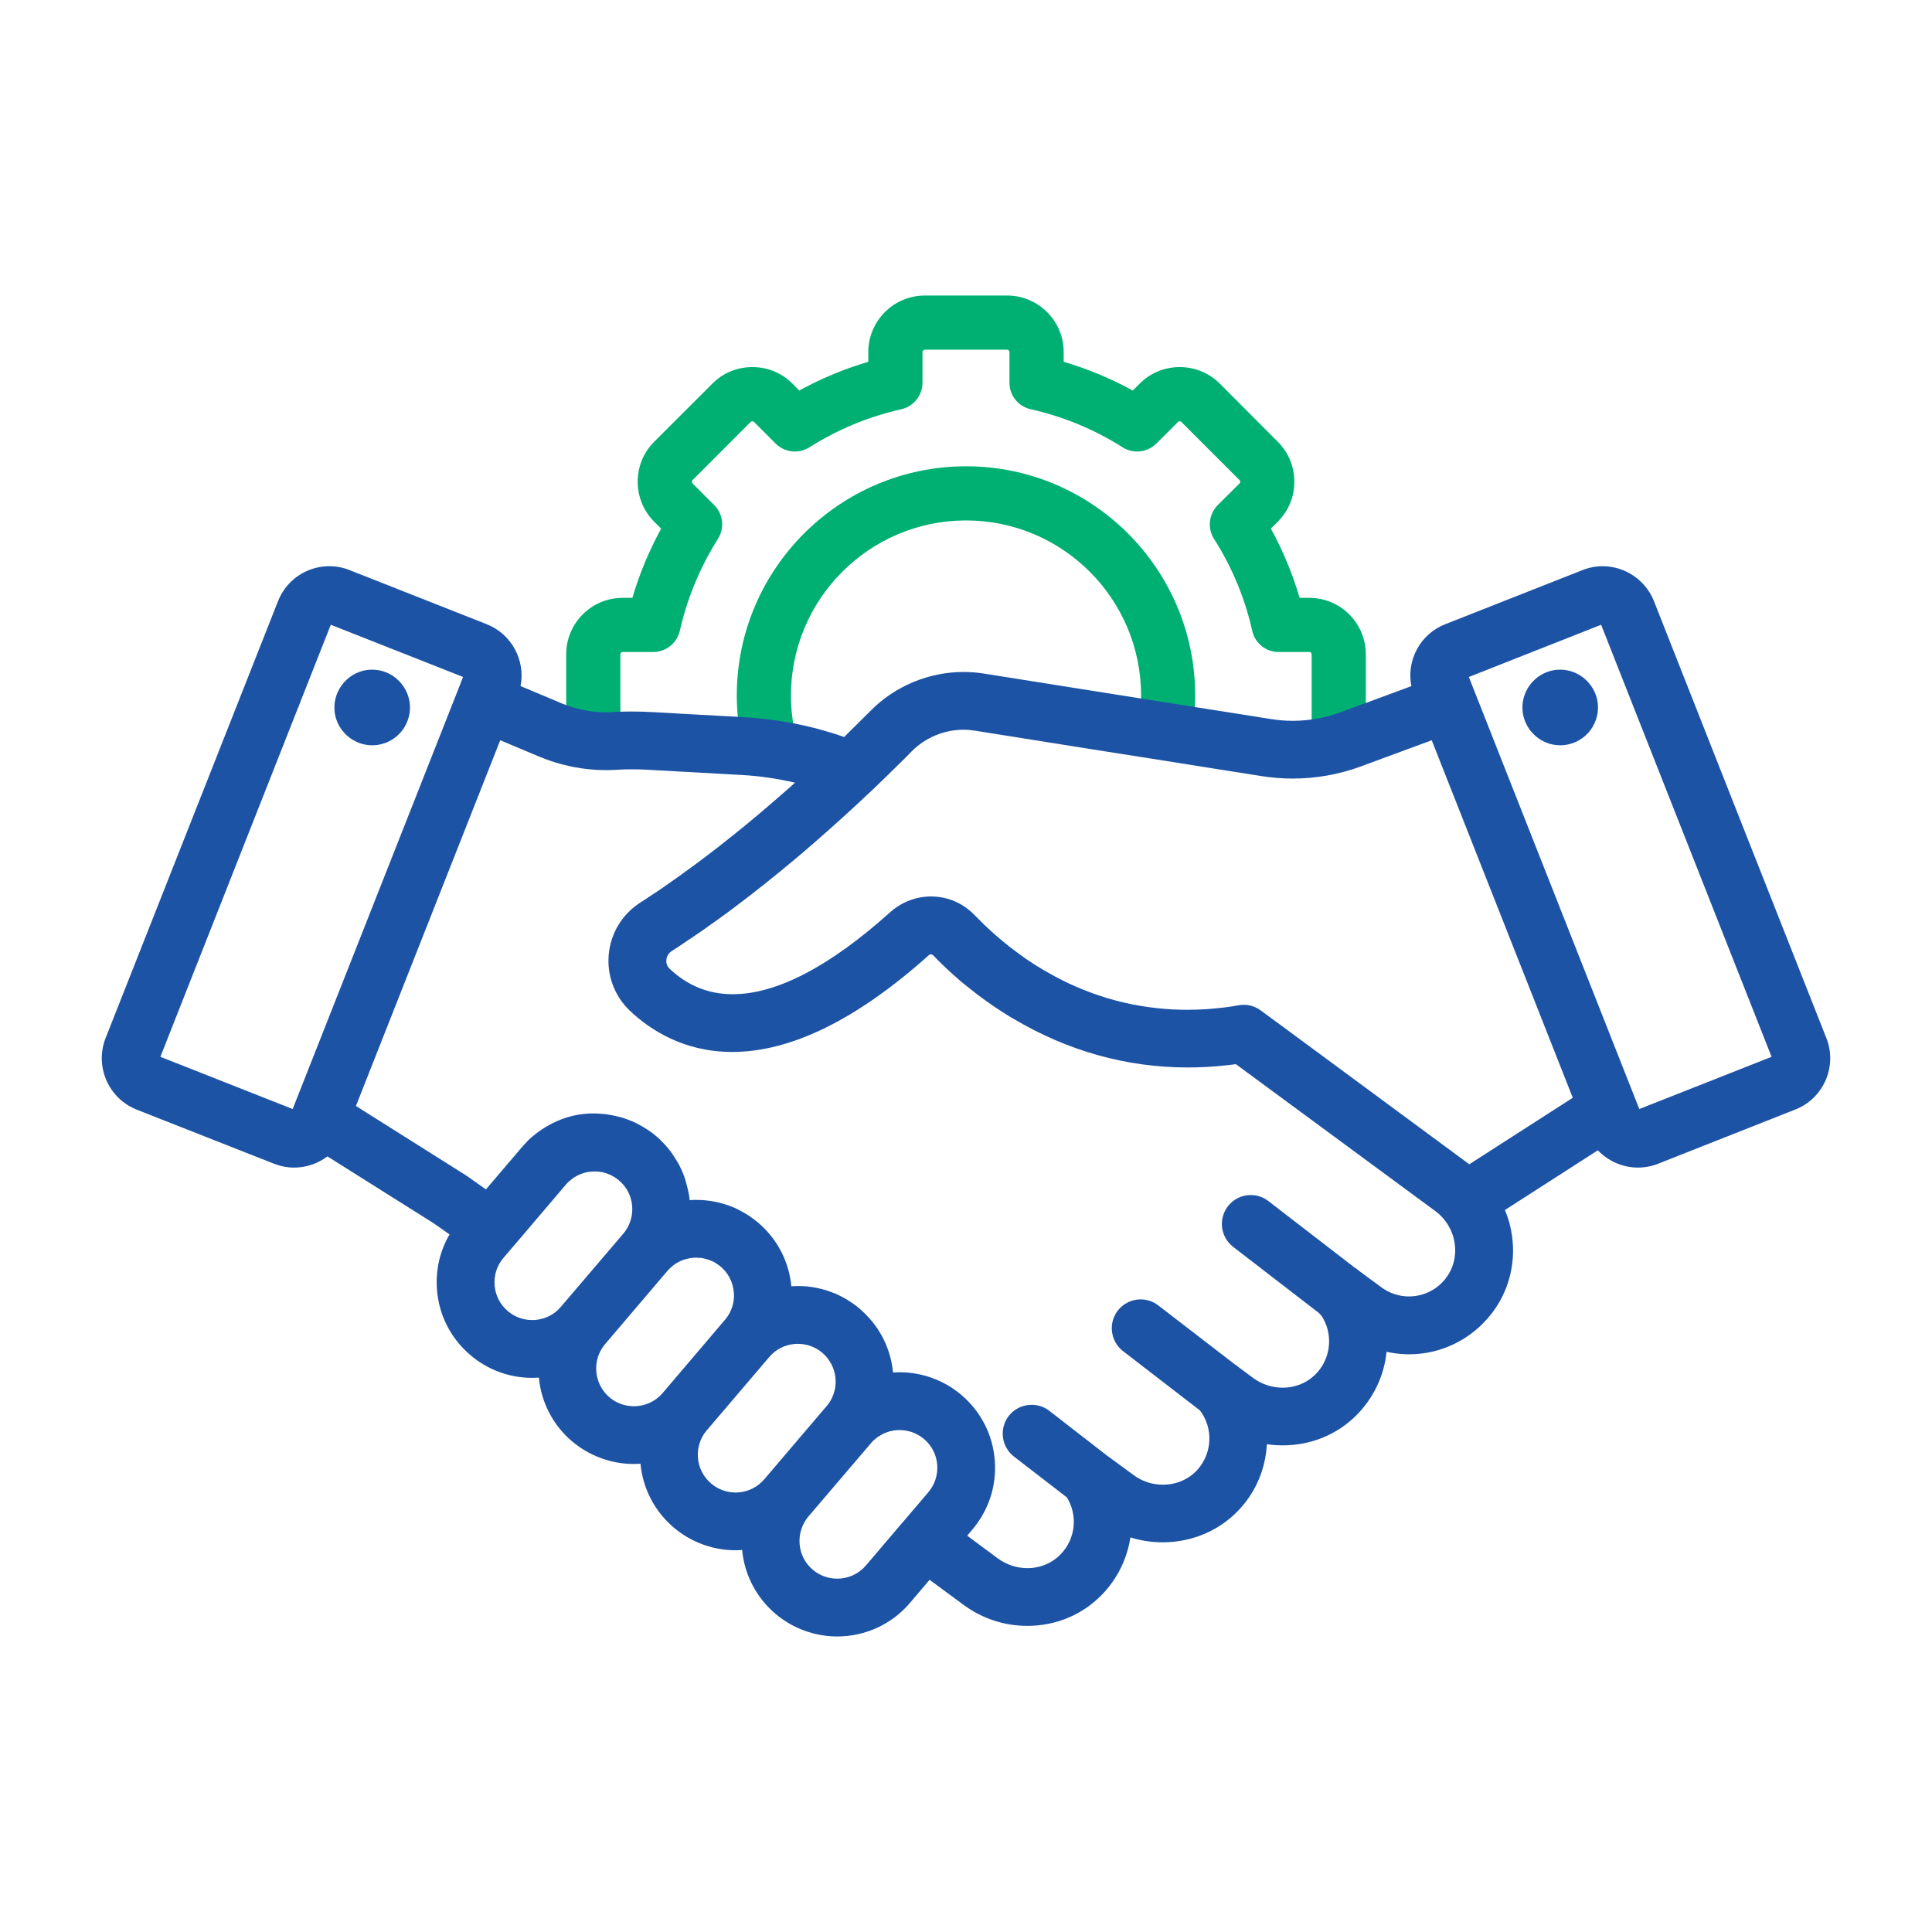
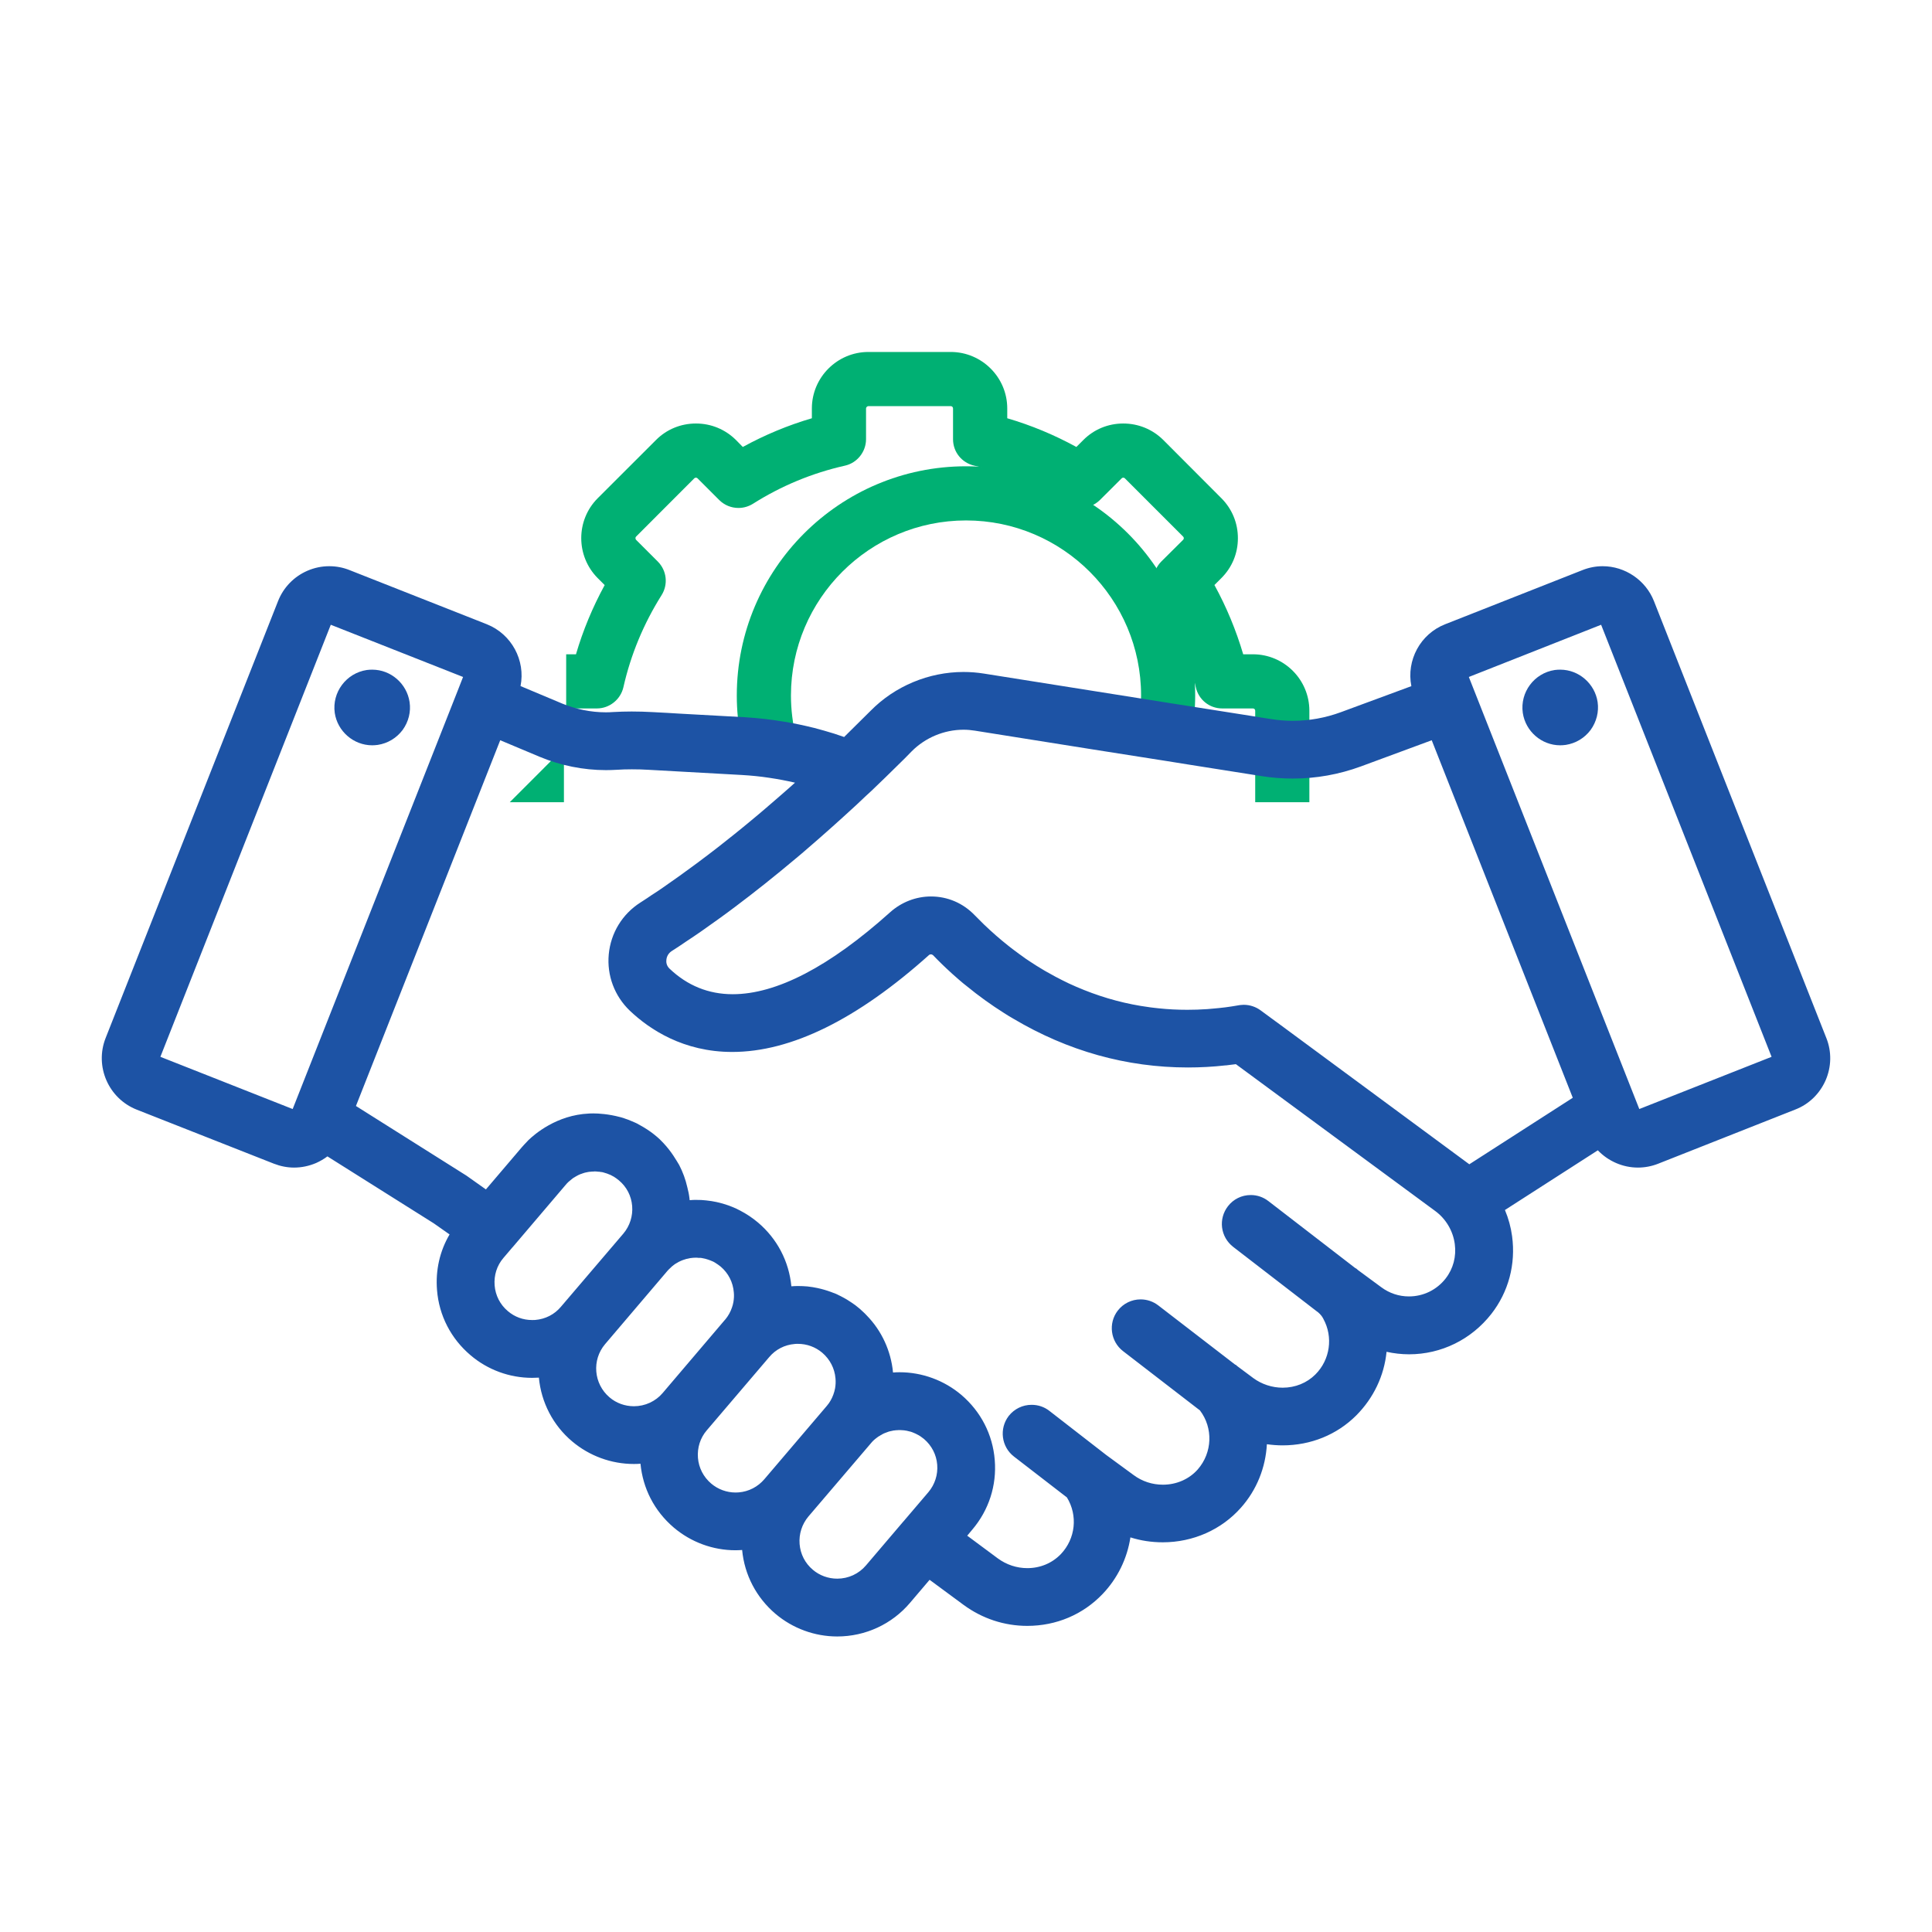
<svg xmlns="http://www.w3.org/2000/svg" id="Layer_1" version="1.1" viewBox="0 0 1080 1080">
  <g>
    <path d="M411.873,388.774c0-70.616,57.503-128.119,128.158-128.119s128.08,57.503,128.08,128.119c0,8.021-.81,16.352-2.429,24.76l-.618,3.124-3.2.232h-28.038l1.195-4.782c1.89-7.713,2.854-15.581,2.854-23.333,0-53.955-43.889-97.845-97.844-97.845s-97.883,43.89-97.883,97.845c0,7.868.964,15.697,2.854,23.295l1.234,4.821h-31.239l-.618-3.124c-1.697-8.485-2.506-16.816-2.506-24.991v-.002Z" fill="#00b073" />
-     <path d="M316.497,416.89v-51.14c0-17.394,14.154-31.548,31.547-31.548h5.477c3.895-13.344,9.295-26.302,16.044-38.682l-3.895-3.895c-12.264-12.341-12.264-32.358-.039-44.622l32.627-32.589c5.901-5.939,13.846-9.218,22.33-9.218s16.352,3.279,22.33,9.179l3.857,3.934c12.38-6.788,25.415-12.188,38.605-16.044v-5.476c0-17.394,14.192-31.586,31.625-31.586h45.971c17.432,0,31.625,14.192,31.625,31.586v5.476c13.344,3.895,26.302,9.295,38.644,16.044l3.934-3.934c5.901-5.901,13.807-9.179,22.253-9.179s16.352,3.24,22.33,9.141l32.55,32.627c5.978,5.978,9.257,13.961,9.218,22.408,0,8.407-3.279,16.314-9.257,22.253l-3.857,3.857c6.711,12.225,12.111,25.261,16.083,38.72h5.438c17.394,0,31.547,14.155,31.547,31.548v51.14h-30.274v-51.14c0-.733-.54-1.273-1.273-1.273h-17.162c-7.135,0-13.19-4.859-14.771-11.84-4.126-18.319-11.3-35.636-21.405-51.448-3.741-6.017-2.893-13.769,2.121-18.86l12.187-12.11c.27-.27.386-.578.386-.926s-.154-.694-.424-.926l-32.551-32.55c-.193-.193-.462-.347-.848-.347-.308,0-.694.116-.887.347l-12.225,12.187c-2.97,2.854-6.749,4.396-10.722,4.396-2.854,0-5.669-.81-8.099-2.352-15.889-10.066-33.206-17.201-51.371-21.289-6.98-1.582-11.878-7.636-11.878-14.771v-17.201c0-.733-.54-1.312-1.312-1.312h-46.01c-.656,0-1.312.656-1.312,1.312v17.201c0,7.019-4.975,13.267-11.801,14.771-18.319,4.126-35.597,11.3-51.448,21.328-2.507,1.542-5.246,2.313-8.061,2.313-4.011,0-7.829-1.542-10.721-4.396l-12.187-12.187c-.154-.193-.463-.347-.887-.347-.347,0-.656.116-.887.347l-32.551,32.589c-.231.193-.347.462-.347.848s.116.733.309.926l12.187,12.187c5.014,5.052,5.862,12.766,2.121,18.744-10.028,15.928-17.239,33.244-21.366,51.525-1.581,6.865-7.791,11.84-14.81,11.84h-17.162c-.733,0-1.273.578-1.273,1.273v51.14h-30.275.002Z" fill="#00b073" />
+     <path d="M316.497,416.89v-51.14h5.477c3.895-13.344,9.295-26.302,16.044-38.682l-3.895-3.895c-12.264-12.341-12.264-32.358-.039-44.622l32.627-32.589c5.901-5.939,13.846-9.218,22.33-9.218s16.352,3.279,22.33,9.179l3.857,3.934c12.38-6.788,25.415-12.188,38.605-16.044v-5.476c0-17.394,14.192-31.586,31.625-31.586h45.971c17.432,0,31.625,14.192,31.625,31.586v5.476c13.344,3.895,26.302,9.295,38.644,16.044l3.934-3.934c5.901-5.901,13.807-9.179,22.253-9.179s16.352,3.24,22.33,9.141l32.55,32.627c5.978,5.978,9.257,13.961,9.218,22.408,0,8.407-3.279,16.314-9.257,22.253l-3.857,3.857c6.711,12.225,12.111,25.261,16.083,38.72h5.438c17.394,0,31.547,14.155,31.547,31.548v51.14h-30.274v-51.14c0-.733-.54-1.273-1.273-1.273h-17.162c-7.135,0-13.19-4.859-14.771-11.84-4.126-18.319-11.3-35.636-21.405-51.448-3.741-6.017-2.893-13.769,2.121-18.86l12.187-12.11c.27-.27.386-.578.386-.926s-.154-.694-.424-.926l-32.551-32.55c-.193-.193-.462-.347-.848-.347-.308,0-.694.116-.887.347l-12.225,12.187c-2.97,2.854-6.749,4.396-10.722,4.396-2.854,0-5.669-.81-8.099-2.352-15.889-10.066-33.206-17.201-51.371-21.289-6.98-1.582-11.878-7.636-11.878-14.771v-17.201c0-.733-.54-1.312-1.312-1.312h-46.01c-.656,0-1.312.656-1.312,1.312v17.201c0,7.019-4.975,13.267-11.801,14.771-18.319,4.126-35.597,11.3-51.448,21.328-2.507,1.542-5.246,2.313-8.061,2.313-4.011,0-7.829-1.542-10.721-4.396l-12.187-12.187c-.154-.193-.463-.347-.887-.347-.347,0-.656.116-.887.347l-32.551,32.589c-.231.193-.347.462-.347.848s.116.733.309.926l12.187,12.187c5.014,5.052,5.862,12.766,2.121,18.744-10.028,15.928-17.239,33.244-21.366,51.525-1.581,6.865-7.791,11.84-14.81,11.84h-17.162c-.733,0-1.273.578-1.273,1.273v51.14h-30.275.002Z" fill="#00b073" />
  </g>
  <g id="g559">
    <g id="g597">
      <g id="path599">
        <path d="M389.892,703.065c-.339-.039-.678-.039-1.018-.039-.49,0-.943.039-1.433.075-.075,0-.151,0-.226.039.641-.039,1.207-.075,1.885-.075.34,0,.641,0,.98.037l-.189-.037h.001ZM393.059,703.365h-.226c.189.039.415.077.603.114l-.377-.114h0Z" fill="#1d53a5" />
      </g>
    </g>
    <g id="g601">
      <g id="path603">
        <path d="M685.15,595.556h-.075v.039c.189,0,.415-.039.641-.075-.188,0-.377.037-.566.037h0Z" fill="#1d53a5" />
      </g>
    </g>
    <g id="g605">
      <g id="path607">
        <path d="M392.682,703.328l.037.037h.113c-.038-.037-.113-.037-.151-.037h.001ZM392.682,703.328l.037.037h.113c-.038-.037-.113-.037-.151-.037h.001ZM392.682,703.328l.037.037h.113c-.038-.037-.113-.037-.151-.037h.001ZM469.796,724.482c.377.19.717.377,1.056.565v-.037c-.339-.151-.679-.339-1.056-.528ZM469.796,724.482c.377.19.717.377,1.056.565v-.037c-.339-.151-.679-.339-1.056-.528ZM392.682,703.328l.037.037h.113c-.038-.037-.113-.037-.151-.037h.001ZM392.682,703.328l.037.037h.113c-.038-.037-.113-.037-.151-.037h.001ZM469.796,724.482c.377.19.717.377,1.056.565v-.037c-.339-.151-.679-.339-1.056-.528ZM469.796,724.482c.377.19.717.377,1.056.565v-.037c-.339-.151-.679-.339-1.056-.528ZM392.682,703.328l.037.037h.113c-.038-.037-.113-.037-.151-.037h.001ZM392.682,703.328l.037.037h.113c-.038-.037-.113-.037-.151-.037h.001ZM469.796,724.482c.377.19.717.377,1.056.565v-.037c-.339-.151-.679-.339-1.056-.528ZM469.796,724.482c.377.19.717.377,1.056.565v-.037c-.339-.151-.679-.339-1.056-.528ZM392.682,703.328l.037.037h.113c-.038-.037-.113-.037-.151-.037h.001ZM392.682,703.328l.037.037h.113c-.038-.037-.113-.037-.151-.037h.001ZM469.796,724.482c.377.19.717.377,1.056.565v-.037c-.339-.151-.679-.339-1.056-.528ZM469.796,724.482c.377.19.717.377,1.056.565v-.037c-.339-.151-.679-.339-1.056-.528ZM392.682,703.328l.037.037h.113c-.038-.037-.113-.037-.151-.037h.001ZM392.682,703.328l.037.037h.113c-.038-.037-.113-.037-.151-.037h.001ZM469.796,724.482c.377.19.717.377,1.056.565v-.037c-.339-.151-.679-.339-1.056-.528ZM469.796,724.482c.377.19.717.377,1.056.565v-.037c-.339-.151-.679-.339-1.056-.528ZM392.682,703.328l.037.037h.113c-.038-.037-.113-.037-.151-.037h.001ZM392.682,703.328l.037.037h.113c-.038-.037-.113-.037-.151-.037h.001ZM469.796,724.482c.377.19.717.377,1.056.565v-.037c-.339-.151-.679-.339-1.056-.528ZM469.796,724.482c.377.19.717.377,1.056.565v-.037c-.339-.151-.679-.339-1.056-.528ZM392.682,703.328l.037.037h.113c-.038-.037-.113-.037-.151-.037h.001ZM392.682,703.328l.037.037h.113c-.038-.037-.113-.037-.151-.037h.001ZM469.796,724.482c.377.19.717.377,1.056.565v-.037c-.339-.151-.679-.339-1.056-.528ZM469.796,724.482c.377.19.717.377,1.056.565v-.037c-.339-.151-.679-.339-1.056-.528ZM392.682,703.328l.037.037h.113c-.038-.037-.113-.037-.151-.037h.001ZM392.682,703.328l.037.037h.113c-.038-.037-.113-.037-.151-.037h.001ZM469.796,724.482c.377.19.717.377,1.056.565v-.037c-.339-.151-.679-.339-1.056-.528ZM469.796,724.482c.377.19.717.377,1.056.565v-.037c-.339-.151-.679-.339-1.056-.528ZM392.682,703.328l.037.037h.113c-.038-.037-.113-.037-.151-.037h.001ZM392.682,703.328l.037.037h.113c-.038-.037-.113-.037-.151-.037h.001ZM469.796,724.482c.377.19.717.377,1.056.565v-.037c-.339-.151-.679-.339-1.056-.528ZM469.796,724.482c.377.19.717.377,1.056.565v-.037c-.339-.151-.679-.339-1.056-.528ZM392.682,703.328l.037.037h.113c-.038-.037-.113-.037-.151-.037h.001ZM392.682,703.328l.037.037h.113c-.038-.037-.113-.037-.151-.037h.001ZM469.796,724.482c.377.19.717.377,1.056.565v-.037c-.339-.151-.679-.339-1.056-.528ZM392.682,703.328l.037.037h.113c-.038-.037-.113-.037-.151-.037h.001ZM469.796,724.482c.377.19.717.377,1.056.565v-.037c-.339-.151-.679-.339-1.056-.528ZM469.796,724.482c.377.19.717.377,1.056.565v-.037c-.339-.151-.679-.339-1.056-.528ZM392.682,703.328l.037.037h.113c-.038-.037-.113-.037-.151-.037h.001ZM392.682,703.328l.037.037h.113c-.038-.037-.113-.037-.151-.037h.001ZM469.796,724.482c.377.19.717.377,1.056.565v-.037c-.339-.151-.679-.339-1.056-.528ZM469.796,724.482c.377.19.717.377,1.056.565v-.037c-.339-.151-.679-.339-1.056-.528ZM392.682,703.328l.037.037h.113c-.038-.037-.113-.037-.151-.037h.001ZM392.682,703.328l.037.037h.113c-.038-.037-.113-.037-.151-.037h.001ZM469.796,724.482c.377.19.717.377,1.056.565v-.037c-.339-.151-.679-.339-1.056-.528ZM469.796,724.482c.377.19.717.377,1.056.565v-.037c-.339-.151-.679-.339-1.056-.528ZM392.682,703.328l.037.037h.113c-.038-.037-.113-.037-.151-.037h.001ZM392.682,703.328l.037.037h.113c-.038-.037-.113-.037-.151-.037h.001ZM469.796,724.482c.377.19.717.377,1.056.565v-.037c-.339-.151-.679-.339-1.056-.528ZM469.796,724.482c.377.19.717.377,1.056.565v-.037c-.339-.151-.679-.339-1.056-.528ZM392.682,703.328l.037.037h.113c-.038-.037-.113-.037-.151-.037h.001ZM392.682,703.328l.037.037h.113c-.038-.037-.113-.037-.151-.037h.001ZM469.796,724.482c.377.19.717.377,1.056.565v-.037c-.339-.151-.679-.339-1.056-.528ZM469.796,724.482c.377.19.717.377,1.056.565v-.037c-.339-.151-.679-.339-1.056-.528ZM392.682,703.328l.037.037h.113c-.038-.037-.113-.037-.151-.037h.001ZM392.682,703.328l.037.037h.113c-.038-.037-.113-.037-.151-.037h.001ZM469.796,724.482c.377.19.717.377,1.056.565v-.037c-.339-.151-.679-.339-1.056-.528ZM469.796,724.482c.377.19.717.377,1.056.565v-.037c-.339-.151-.679-.339-1.056-.528ZM392.682,703.328l.037.037h.113c-.038-.037-.113-.037-.151-.037h.001ZM392.682,703.328l.037.037h.113c-.038-.037-.113-.037-.151-.037h.001ZM469.796,724.482c.377.19.717.377,1.056.565v-.037c-.339-.151-.679-.339-1.056-.528ZM469.796,724.482c.377.19.717.377,1.056.565v-.037c-.339-.151-.679-.339-1.056-.528ZM392.682,703.328l.037.037h.113c-.038-.037-.113-.037-.151-.037h.001ZM392.682,703.328l.037.037h.113c-.038-.037-.113-.037-.151-.037h.001ZM469.796,724.482c.377.19.717.377,1.056.565v-.037c-.339-.151-.679-.339-1.056-.528ZM469.796,724.482c.377.19.717.377,1.056.565v-.037c-.339-.151-.679-.339-1.056-.528ZM392.682,703.328l.037.037h.113c-.038-.037-.113-.037-.151-.037h.001ZM392.682,703.328l.037.037h.113c-.038-.037-.113-.037-.151-.037h.001ZM469.796,724.482c.377.19.717.377,1.056.565v-.037c-.339-.151-.679-.339-1.056-.528ZM469.796,724.482c.377.19.717.377,1.056.565v-.037c-.339-.151-.679-.339-1.056-.528ZM392.682,703.328l.037.037h.113c-.038-.037-.113-.037-.151-.037h.001ZM392.682,703.328l.037.037h.113c-.038-.037-.113-.037-.151-.037h.001Z" fill="#1d53a5" />
-         <path d="M378.052,648.424c-.641-1.055-1.32-2.149-2.036-3.206-.415-.641-.867-1.282-1.32-1.885-.302-.414-.641-.829-.98-1.206-.905-1.131-1.848-2.187-2.866-3.167,4.638,4.94,7.24,9.69,8.786,12.217-.49-.943-1.018-1.885-1.583-2.753h0ZM378.052,648.424c-.641-1.055-1.32-2.149-2.036-3.206-.415-.641-.867-1.282-1.32-1.885-.302-.414-.641-.829-.98-1.206-.905-1.131-1.848-2.187-2.866-3.167,4.638,4.94,7.24,9.69,8.786,12.217-.49-.943-1.018-1.885-1.583-2.753h0Z" fill="#1d53a5" />
        <path d="M359.046,629.684c-.189-.114-.377-.19-.565-.302.377.188.716.414,1.093.641-.151-.112-.339-.226-.528-.339h0ZM359.046,629.684c-.189-.114-.377-.19-.565-.302.377.188.716.414,1.093.641-.151-.112-.339-.226-.528-.339h0Z" fill="#1d53a5" />
        <path d="M1020.945,580.285l-59.24-150.079-37.143-94.198c-4.6-11.651-16.102-19.495-28.658-19.495-3.921,0-7.692.755-11.313,2.187l-76.699,30.242c-13.99,5.468-21.796,20.211-18.93,34.617l-39.405,14.555c-8.598,3.167-17.686,4.826-26.924,4.826-4.11,0-8.183-.339-12.143-.98l-5.845-.906-5.053-.829-40.197-6.336-5.581-.867-.189-.037-103.585-16.442c-3.771-.602-7.579-.904-11.426-.904-19.42,0-38.388,7.919-51.924,21.682-4.186,4.185-9.163,9.125-14.82,14.669-3.658-1.32-7.467-2.526-11.275-3.583-1.885-.528-3.771-1.057-5.656-1.547h-.037c-5.468-1.357-10.973-2.526-16.554-3.43-7.202-1.208-14.518-2.036-21.833-2.489l-36.955-2.036-6.184-.377-8.447-.453c-4.073-.225-8.07-.339-11.803-.339-3.544,0-7.051.114-10.445.302-1.32.114-2.678.151-4.035.151-8.296,0-16.743-1.734-24.398-4.901l-23.266-9.768c2.866-14.329-4.977-29.073-18.892-34.578l-76.661-30.242c-3.658-1.471-7.466-2.187-11.388-2.187-4.224,0-8.334.867-12.255,2.565-7.504,3.281-13.349,9.315-16.366,16.969l-96.383,244.239c-6.222,15.8,1.584,33.75,17.384,40.008l76.661,30.206c3.695,1.432,7.466,2.187,11.313,2.187,4.223,0,8.334-.869,12.331-2.565,2.262-1.018,4.412-2.263,6.297-3.695l59.429,37.407,8.861,6.222c-5.505,9.352-7.918,20.099-7.013,31.148,1.131,14.214,7.805,27.112,18.703,36.35,9.578,8.182,21.833,12.671,34.428,12.671,1.282,0,2.602-.039,3.809-.114,1.282,13.802,7.919,26.661,18.591,35.635,9.653,8.146,21.908,12.631,34.503,12.631,1.207,0,2.489-.037,3.695-.149.679,6.899,2.564,13.386,5.619,19.344,3.168,6.185,7.542,11.69,12.972,16.328,9.691,8.219,21.946,12.706,34.503,12.706,1.282,0,2.488-.074,3.733-.151,1.32,13.953,7.956,26.586,18.628,35.674,9.616,8.144,21.871,12.67,34.541,12.67,15.725,0,30.582-6.864,40.687-18.817l10.936-12.857,19.005,14.027c10.445,7.656,22.738,11.727,35.597,11.727,16.214,0,31.147-6.334,42.12-17.834,8.296-8.674,13.726-19.76,15.536-31.638,5.807,1.847,11.878,2.753,18.1,2.753,16.931,0,32.844-7.052,43.742-19.42,8.711-9.805,13.726-22.248,14.443-35.409,2.903.414,5.882.641,8.786.641,15.725,0,30.317-5.92,41.14-16.704,9.691-9.729,15.649-22.211,16.969-35.599,4.11.906,8.371,1.396,12.595,1.396,17.987,0,34.767-8.258,45.967-22.55,9.616-12.331,13.726-27.753,11.614-43.477-.678-5.054-2.036-9.956-3.997-14.632l51.925-33.372c5.807,6.072,13.952,9.655,22.399,9.655,3.884,0,7.654-.718,11.313-2.151l76.624-30.279c7.654-2.942,13.688-8.825,17.007-16.367,3.281-7.579,3.432-15.987.415-23.605l-.003-.002ZM163.603,619.955l-73.946-29.187,95.252-241.523,73.946,29.185-3.205,8.182-92.047,233.342h0ZM313.607,730.44c-3.658,4.375-8.71,6.94-14.442,7.429-.452.037-.943.037-1.433.037h-.302c-5.053,0-9.729-1.734-13.537-4.977-4.337-3.659-6.939-8.748-7.391-14.367s1.244-11.086,4.902-15.347l4.977-5.846.226-.226,29.677-34.88c.905-1.092,1.96-2.073,3.356-3.128.189-.19.377-.302.829-.643.226-.149.415-.263.641-.377l.415-.225.226-.19.339-.151.302-.188c.264-.151.528-.302.905-.49.151-.075.339-.19.678-.302.377-.151.717-.341,1.131-.414l.566-.226h.113l.34-.151c.566-.19,1.169-.341,1.772-.453.716-.151,1.433-.302,2.15-.339h.452l.226-.075h1.018c.264-.075.452-.075.716-.075h.226c.528,0,1.018.075,1.772.151.453,0,.905.037,1.358.151l.226.037h.226c.453.075.905.151,1.659.414.452.114.98.265,1.584.492.038,0,.038.037.075.037.075.039.188.039.264.112.98.302,1.96.794,3.054,1.434.038,0,.075,0,.113.037.528.302.98.604,1.471.981.528.376,1.056.792,1.508,1.169,4.336,3.62,6.938,8.711,7.391,14.329.452,5.618-1.32,11.125-4.902,15.385l-34.88,40.876h.003ZM370.472,778.669c-3.997,4.714-9.88,7.429-16.102,7.429-5.016,0-9.88-1.734-13.65-4.979-8.861-7.542-9.993-20.852-2.489-29.714l34.843-40.951c.528-.604,1.094-1.169,1.697-1.698.528-.528,1.018-1.018,1.81-1.583.641-.49,1.169-.867,1.923-1.245.603-.377,1.206-.716,2.111-1.094.566-.263,1.131-.451,1.772-.678l.113-.039.264-.037.113-.075c.528-.19,1.093-.341,1.848-.453.038-.039.075-.039.113-.039.716-.188,1.432-.3,2.111-.339.113-.037.188-.037.264-.037.075-.039.151-.039.226-.039.49-.037.943-.075,1.433-.075.339,0,.679,0,1.018.039l.189.037h.038l.151.039h1.207c.377.037.716.112,1.131.151l.038.037h.038c.037,0,.113,0,.151.037h.226l.377.114s.075,0,.189.037c.264.039.716.151.829.19.113.037.264.075.377.112l.528.19h.151c.151.037.905.339.905.339.452.151.905.302,1.357.528l.49.188c.49.188.98.49,1.433.755,1.094.678,2.187,1.432,3.167,2.224,4.299,3.659,6.901,8.75,7.353,14.406.188,1.771.075,3.62-.226,5.391-.189,1.057-.452,2.073-.792,3.016-.829,2.528-2.15,4.791-3.695,6.676l-.189.188-34.843,40.951h.002ZM427.299,826.86c-3.658,4.299-8.749,6.94-14.329,7.393-.566.037-1.169.075-1.772.075-4.978,0-9.842-1.773-13.651-5.016-4.298-3.659-6.938-8.75-7.391-14.367-.452-5.619,1.282-11.125,4.902-15.347l34.88-40.914c3.62-4.336,8.71-6.94,14.329-7.391.565-.075,1.169-.075,1.734-.075,5.053,0,9.804,1.734,13.65,4.977,4.299,3.695,6.939,8.786,7.391,14.367.188,1.849.075,3.695-.226,5.505-.226,1.206-.566,2.414-.98,3.544-.829,2.3-2.074,4.45-3.469,6.071l-.151.19-34.918,40.988h.001ZM518.968,834.139l-13.915,16.328-.188.19-20.74,24.36c-3.997,4.75-9.88,7.464-16.102,7.464-5.053,0-9.88-1.771-13.65-4.977-4.337-3.657-6.939-8.748-7.391-14.367-.453-5.618,1.32-11.086,4.902-15.385l34.918-40.912c.867-1.094,1.923-2.112,3.318-3.13.226-.188.415-.302.867-.641.226-.151.415-.265.641-.377l.415-.226.226-.188.377-.151.302-.226c.264-.151.49-.263.716-.377l.34-.188.226-.075.226-.114c.49-.226,1.055-.414,1.622-.602l.49-.19c.566-.188,1.169-.339,1.999-.49.678-.19,1.282-.263,1.961-.302l.377-.075h.339l.151.037.377-.074h.226l.188-.039h.905c.566,0,1.094.039,1.848.112.453.039.905.077,1.358.19l.415.039c.452.074.867.188,1.546.376.641.114,1.244.302,1.885.567,1.131.414,2.187.943,3.356,1.583.528.263.98.602,1.508.98.528.377,1.056.755,1.508,1.131,4.299,3.659,6.939,8.75,7.391,14.367.453,5.619-1.32,11.086-4.94,15.385l.002-.003ZM808.193,714.604c-5.015,6.448-12.519,10.105-20.589,10.105-5.581,0-10.936-1.771-15.498-5.167l-12.897-9.501-.302-.265-.151-.112-.716-.643h-.226l-48.757-37.594c-2.866-2.224-6.26-3.393-9.88-3.393-5.053,0-9.729,2.3-12.783,6.297-2.602,3.393-3.771,7.617-3.243,11.878.566,4.299,2.753,8.107,6.185,10.786l46.796,36.086c.151.112.34.226.528.377.038.037.113.074.151.112.792.641,1.396,1.357,1.885,1.961,0,.037.038.037.038.037.415.567.679,1.057.868,1.359.113.226.188.376.188.376,5.505,10.031,3.809,22.776-4.487,31.036-4.751,4.75-11.275,7.391-18.289,7.391-5.882,0-11.727-1.924-16.44-5.393,0,0-8.824-6.56-8.9-6.638l-.943-.829h-.226l-43.026-33.146c-2.866-2.187-6.259-3.357-9.88-3.357-5.015,0-9.691,2.302-12.783,6.299-5.392,7.05-4.072,17.193,2.979,22.625l42.988,33.146c7.466,9.803,6.976,23.605-1.244,32.995-4.789,5.428-11.879,8.521-19.458,8.521-5.957,0-11.651-1.849-16.44-5.43l-15.234-11.162-31.826-24.7c-2.866-2.224-6.26-3.355-9.918-3.355-5.015,0-9.653,2.261-12.783,6.222-5.43,7.089-4.111,17.271,2.941,22.701l29.601,22.852c6.185,10.105,4.827,23.039-3.393,31.675-4.865,5.052-11.501,7.844-18.741,7.844-5.921,0-11.615-1.885-16.479-5.432l-17.119-12.706,2.865-3.432c9.239-10.898,13.689-24.698,12.52-38.878-1.131-14.216-7.768-27.112-18.666-36.388-9.616-8.146-21.909-12.67-34.541-12.67-1.244,0-2.527.037-3.658.151-1.131-12.067-6.373-23.417-14.744-31.94-.641-.716-1.357-1.396-1.848-1.847-.452-.416-.905-.83-1.32-1.208l-.226-.226c-.151-.188-.377-.377-.603-.527-.754-.643-1.546-1.245-2.337-1.885-1.471-1.057-3.055-2.112-4.563-3.055,0,0-.151-.114-.452-.265-.716-.414-1.471-.829-2.225-1.245h-.038c-.339-.188-.679-.376-1.056-.565-.339-.149-.679-.339-1.093-.527-.189-.114-.453-.265-.717-.377-.226-.114-.452-.188-.679-.302-.905-.377-1.885-.755-2.866-1.094-2.451-.906-4.977-1.62-7.428-2.149-1.734-.377-3.582-.679-5.656-.906-1.697-.151-3.431-.226-5.166-.226-1.282,0-2.489.039-3.808.151-1.32-13.951-7.957-26.584-18.628-35.634-3.092-2.602-6.411-4.828-10.031-6.713l-.528-.263c-.528-.302-1.055-.565-1.584-.792-1.395-.641-2.866-1.245-4.298-1.773-2.225-.792-4.45-1.432-6.712-1.922-.867-.19-1.81-.341-2.828-.528-.829-.114-1.697-.226-2.338-.302-.075,0-.151,0-.226-.037-.264,0-.491-.039-.717-.075-.717-.075-1.471-.151-2.262-.19-.415-.037-.792-.037-1.094-.037h-.49c-.603-.039-1.131-.039-1.659-.039-1.055,0-2.074.039-2.753.114-.188,0-.414,0-.716.037,0,0-.038-.829-.264-2.224-.038-.302-.075-.604-.151-.943-.038-.339-.113-.641-.189-1.018-.188-.906-.415-1.961-.716-3.091-.98-4.299-2.489-8.448-4.488-12.294,0,0-.038-.037-.038-.075,0-.037-.038-.037-.038-.075-1.546-2.526-4.148-7.277-8.786-12.217-.679-.716-1.395-1.434-2.111-2.151-1.999-1.847-4.337-3.732-7.014-5.467-.339-.226-.716-.49-1.093-.679-.226-.151-.49-.339-.754-.49-.113-.075-.188-.112-.302-.151-.377-.226-.717-.453-1.093-.641-.491-.263-.98-.565-1.509-.83-.565-.376-1.206-.678-1.81-.943-.678-.302-1.32-.565-1.999-.867h-.038c-1.357-.602-2.639-1.094-3.959-1.508-.038-.037-.113-.037-.151-.075-.038,0-.075-.039-.113-.039-.603-.188-1.169-.376-1.734-.527-.113-.039-.264-.075-.377-.114-.075,0-.151-.037-.226-.037-6.335-1.698-11.916-2.036-14.932-2.036-1.546,0-2.451.075-2.451.075-18.025.83-30.356,11.539-33.862,14.932-.642.679-.98,1.055-.98,1.055-.905.906-1.773,1.885-2.678,2.905l-19.948,23.417-.075.112-10.861-7.693-61.804-38.953,80.658-204.455,22.098,9.276c11.652,4.865,24.397,7.428,36.992,7.428,2.036,0,4.035-.075,6.033-.188,2.715-.19,5.619-.263,8.484-.263,3.13,0,6.448.074,9.842.3l51.585,2.867c5.279.302,10.483.829,15.385,1.583,4.864.716,9.653,1.622,14.367,2.714-.943.869-1.923,1.773-2.941,2.64-2.187,1.924-4.337,3.81-6.599,5.77,0,0-3.582,3.13-5.43,4.675-.113.112-.226.226-.415.377-3.356,2.904-6.75,5.732-10.219,8.597-2.828,2.377-5.656,4.638-8.56,6.976-2.866,2.302-5.77,4.601-8.749,6.938-1.961,1.51-3.96,3.055-5.996,4.601-1.999,1.547-3.997,3.055-6.071,4.563-6.373,4.714-12.746,9.315-19.005,13.612-1.961,1.359-3.96,2.716-6.071,4.036-1.659,1.169-3.394,2.3-5.091,3.393l-1.282.83c-10.106,6.448-16.554,17.006-17.685,28.959-1.094,11.802,3.205,23.266,11.765,31.487,11.087,10.521,30.016,23.078,57.242,23.078,32.92,0,69.874-18.177,110.109-54.263.226-.151.377-.188.452-.226l.566-.075c.339,0,.603.075,1.131.453,1.546,1.62,3.242,3.318,5.052,5.091.792.792,1.622,1.583,2.452,2.337,1.998,1.885,4.185,3.885,6.561,5.921l1.093.943c1.131.98,2.3,1.961,3.545,2.904,6.938,5.693,13.839,10.633,21.003,15.159,1.659,1.094,3.432,2.149,5.204,3.167,30.431,18.063,63.275,27.263,97.59,27.263,6.901,0,13.99-.377,21.003-1.169h.075c.189,0,.377-.037.566-.037.188-.039.415-.039.603-.075.565-.075,1.169-.151,1.772-.226.943-.114,1.848-.226,2.79-.339l111.391,82.053c5.996,4.375,9.992,11.125,10.973,18.477.943,6.976-.867,13.802-5.053,19.195h.001ZM821.354,650.838l-107.055-79-1.206-.867-8.258-6.071c-2.753-2.073-6.146-3.206-9.54-3.206-.603,0-1.206.075-1.81.114-.188.037-.377.037-.603.075-.189.037-.34.074-.49.074-.075,0-.151.039-.226.039-.038,0-.113.039-.189.039-2.301.414-4.638.753-6.863,1.055-2.451.302-4.94.565-7.277.753l-3.055.265c-3.695.263-7.466.377-11.086.377-5.393,0-10.785-.265-16.026-.83-.792-.075-1.584-.151-2.376-.263-.83-.075-1.622-.19-2.489-.302-.302-.039-.641-.075-.98-.151-1.206-.151-2.451-.339-3.771-.565-.151-.039-.302-.039-.452-.075h-.038c-12.255-2.036-24.322-5.656-35.974-10.71-2.715-1.167-5.317-2.375-7.881-3.694-2.564-1.283-5.053-2.604-7.391-3.961l-.905-.49c-.867-.49-1.772-.981-2.715-1.583-2.338-1.396-4.6-2.791-6.788-4.262-1.697-1.094-3.356-2.224-5.091-3.544-.83-.565-1.622-1.131-2.527-1.847-1.546-1.131-3.092-2.263-4.563-3.469-4.676-3.695-9.126-7.58-13.726-11.992-1.093-1.055-2.149-2.149-3.092-3.091l-2.036-2.036c-6.486-6.75-15.121-10.484-24.435-10.484-8.409,0-16.554,3.169-22.889,8.862-33.862,30.393-63.463,45.779-87.974,45.779-13.462,0-25.303-4.789-35.257-14.255-1.772-1.659-1.961-3.62-1.81-4.938.188-2.036,1.244-3.771,2.941-4.903,2.715-1.696,5.392-3.508,8.031-5.316,5.77-3.771,11.69-7.919,18.1-12.557,3.13-2.226,6.222-4.526,9.276-6.825,10.86-8.146,22.286-17.234,33.9-27l.415-.339c1.055-.867,2.036-1.734,3.092-2.602l3.318-2.867c8.598-7.391,17.346-15.196,26.886-23.982.151-.188.302-.302.603-.565l5.241-4.94c.905-.83,1.81-1.659,2.753-2.526,5.204-4.94,10.483-10.107,16.63-16.177l2.112-2.075c1.32-1.357,2.639-2.677,3.846-3.922,7.579-7.617,18.1-12.066,28.96-12.066,2.149,0,4.299.188,6.373.527l65.877,10.484,41.479,6.524,11.501,1.847,41.517,6.562c5.694.906,11.539,1.357,17.308,1.357,13.047,0,25.868-2.3,38.086-6.787l39.594-14.63,78.848,199.856-57.844,37.18v-.004ZM916.379,619.955l-95.29-241.525,73.946-29.185,95.29,241.523-73.946,29.187Z" fill="#1d53a5" />
      </g>
    </g>
    <path d="M225.057,408.079c-3.41,4.535-8.321,7.458-13.868,8.322-1.237.148-2.137.223-3.148.223-10.382,0-19.378-7.796-20.914-18.104-1.612-11.506,6.409-22.263,17.916-23.987,1.125-.15,2.062-.187,3.073-.187,10.345,0,19.303,7.796,20.84,18.104.824,5.472-.562,11.019-3.898,15.629h-.001Z" fill="#1d53a5" />
    <path d="M889.145,408.079c-3.411,4.535-8.321,7.458-13.868,8.322-1.199.148-2.136.223-3.148.223-10.382,0-19.341-7.796-20.877-18.104-1.649-11.506,6.372-22.263,17.878-23.987,1.125-.15,2.062-.187,3.073-.187,10.345,0,19.34,7.796,20.877,18.104.787,5.472-.599,11.019-3.935,15.629h0Z" fill="#1d53a5" />
  </g>
-   <path d="M292.83,640.431l-22.738,26.47,20.061-23.568c.905-1.016,1.772-1.998,2.677-2.902Z" fill="#00b073" />
  <path d="M347.771,627.005l.075.039c-.226-.075-.49-.151-.716-.226l.641.188h0Z" fill="#00b073" />
-   <path d="M377.071,650.423c-.641-1.057-1.32-2.151-2.036-3.206.754,1.018,1.358,2.112,2.036,3.206Z" fill="#00b073" />
  <path d="M383.972,668.825c-.175-1.048-.462-2.059-.698-3.086.281,1.121.523,2.18.698,3.086Z" fill="#00b073" />
-   <path d="M383.255,665.733c-1.018-4.148-2.866-9.617-6.184-15.31,2.866,4.714,4.94,9.878,6.184,15.31Z" fill="#00b073" />
</svg>